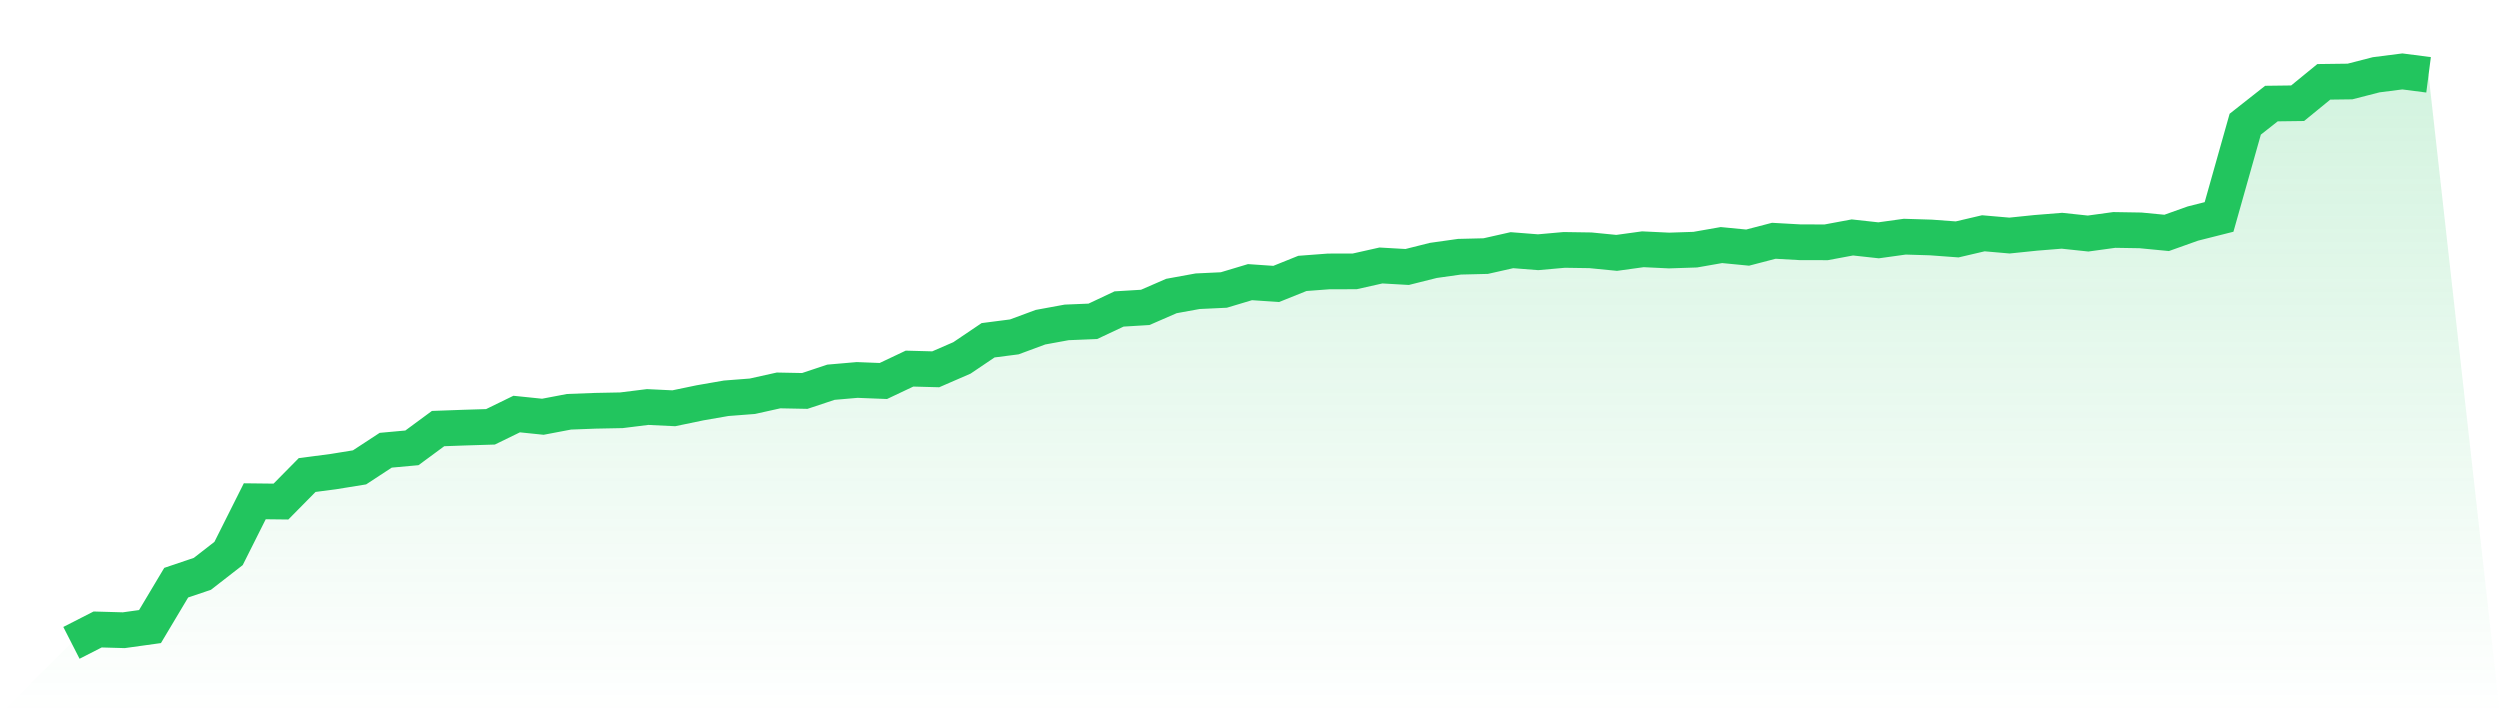
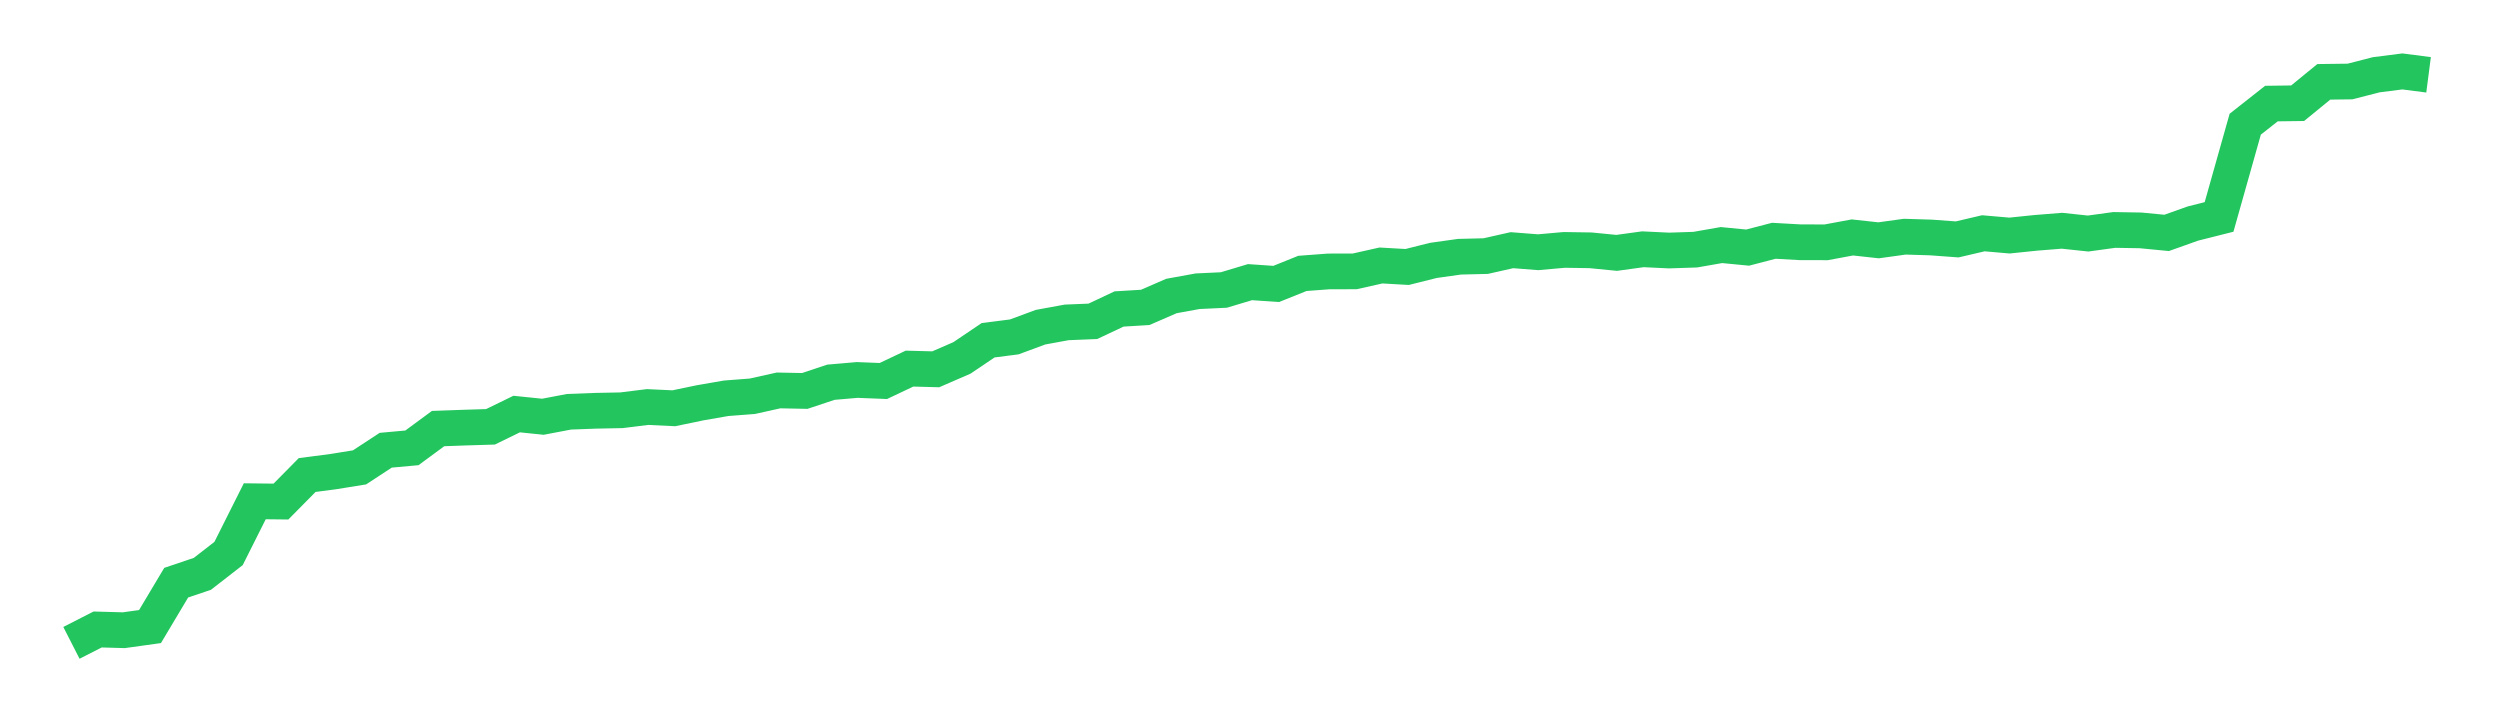
<svg xmlns="http://www.w3.org/2000/svg" viewBox="0 0 140 40">
  <defs>
    <linearGradient id="gradient" x1="0" x2="0" y1="0" y2="1">
      <stop offset="0%" stop-color="#22c55e" stop-opacity="0.2" />
      <stop offset="100%" stop-color="#22c55e" stop-opacity="0" />
    </linearGradient>
  </defs>
-   <path d="M4,36 L4,36 L5.467,35.251 L6.933,35.292 L8.4,35.088 L9.867,32.63 L11.333,32.135 L12.8,30.995 L14.267,28.071 L15.733,28.088 L17.2,26.602 L18.667,26.41 L20.133,26.173 L21.6,25.213 L23.067,25.08 L24.533,24 L26,23.947 L27.467,23.902 L28.933,23.187 L30.4,23.338 L31.867,23.059 L33.333,23.004 L34.8,22.975 L36.267,22.793 L37.733,22.863 L39.2,22.558 L40.667,22.303 L42.133,22.19 L43.6,21.864 L45.067,21.893 L46.533,21.405 L48,21.278 L49.467,21.336 L50.933,20.642 L52.4,20.681 L53.867,20.044 L55.333,19.055 L56.8,18.866 L58.267,18.323 L59.733,18.054 L61.2,17.994 L62.667,17.303 L64.133,17.214 L65.6,16.576 L67.067,16.309 L68.533,16.24 L70,15.8 L71.467,15.901 L72.933,15.311 L74.4,15.2 L75.867,15.196 L77.333,14.867 L78.8,14.951 L80.267,14.583 L81.733,14.377 L83.2,14.341 L84.667,14.01 L86.133,14.125 L87.6,13.995 L89.067,14.017 L90.533,14.161 L92,13.959 L93.467,14.029 L94.933,13.981 L96.4,13.724 L97.867,13.866 L99.333,13.484 L100.8,13.566 L102.267,13.57 L103.733,13.297 L105.2,13.458 L106.667,13.254 L108.133,13.299 L109.6,13.407 L111.067,13.064 L112.533,13.191 L114,13.04 L115.467,12.922 L116.933,13.078 L118.4,12.877 L119.867,12.901 L121.333,13.042 L122.8,12.519 L124.267,12.149 L125.733,6.955 L127.2,5.8 L128.667,5.781 L130.133,4.583 L131.6,4.564 L133.067,4.187 L134.533,4 L136,4.19 L140,40 L0,40 z" fill="url(#gradient)" />
  <path d="M4,36 L4,36 L5.467,35.251 L6.933,35.292 L8.4,35.088 L9.867,32.63 L11.333,32.135 L12.8,30.995 L14.267,28.071 L15.733,28.088 L17.2,26.602 L18.667,26.41 L20.133,26.173 L21.6,25.213 L23.067,25.08 L24.533,24 L26,23.947 L27.467,23.902 L28.933,23.187 L30.4,23.338 L31.867,23.059 L33.333,23.004 L34.8,22.975 L36.267,22.793 L37.733,22.863 L39.2,22.558 L40.667,22.303 L42.133,22.19 L43.6,21.864 L45.067,21.893 L46.533,21.405 L48,21.278 L49.467,21.336 L50.933,20.642 L52.4,20.681 L53.867,20.044 L55.333,19.055 L56.8,18.866 L58.267,18.323 L59.733,18.054 L61.2,17.994 L62.667,17.303 L64.133,17.214 L65.6,16.576 L67.067,16.309 L68.533,16.24 L70,15.8 L71.467,15.901 L72.933,15.311 L74.4,15.2 L75.867,15.196 L77.333,14.867 L78.8,14.951 L80.267,14.583 L81.733,14.377 L83.2,14.341 L84.667,14.01 L86.133,14.125 L87.6,13.995 L89.067,14.017 L90.533,14.161 L92,13.959 L93.467,14.029 L94.933,13.981 L96.4,13.724 L97.867,13.866 L99.333,13.484 L100.8,13.566 L102.267,13.57 L103.733,13.297 L105.2,13.458 L106.667,13.254 L108.133,13.299 L109.6,13.407 L111.067,13.064 L112.533,13.191 L114,13.04 L115.467,12.922 L116.933,13.078 L118.4,12.877 L119.867,12.901 L121.333,13.042 L122.8,12.519 L124.267,12.149 L125.733,6.955 L127.2,5.8 L128.667,5.781 L130.133,4.583 L131.6,4.564 L133.067,4.187 L134.533,4 L136,4.19" fill="none" stroke="#22c55e" stroke-width="2" />
</svg>